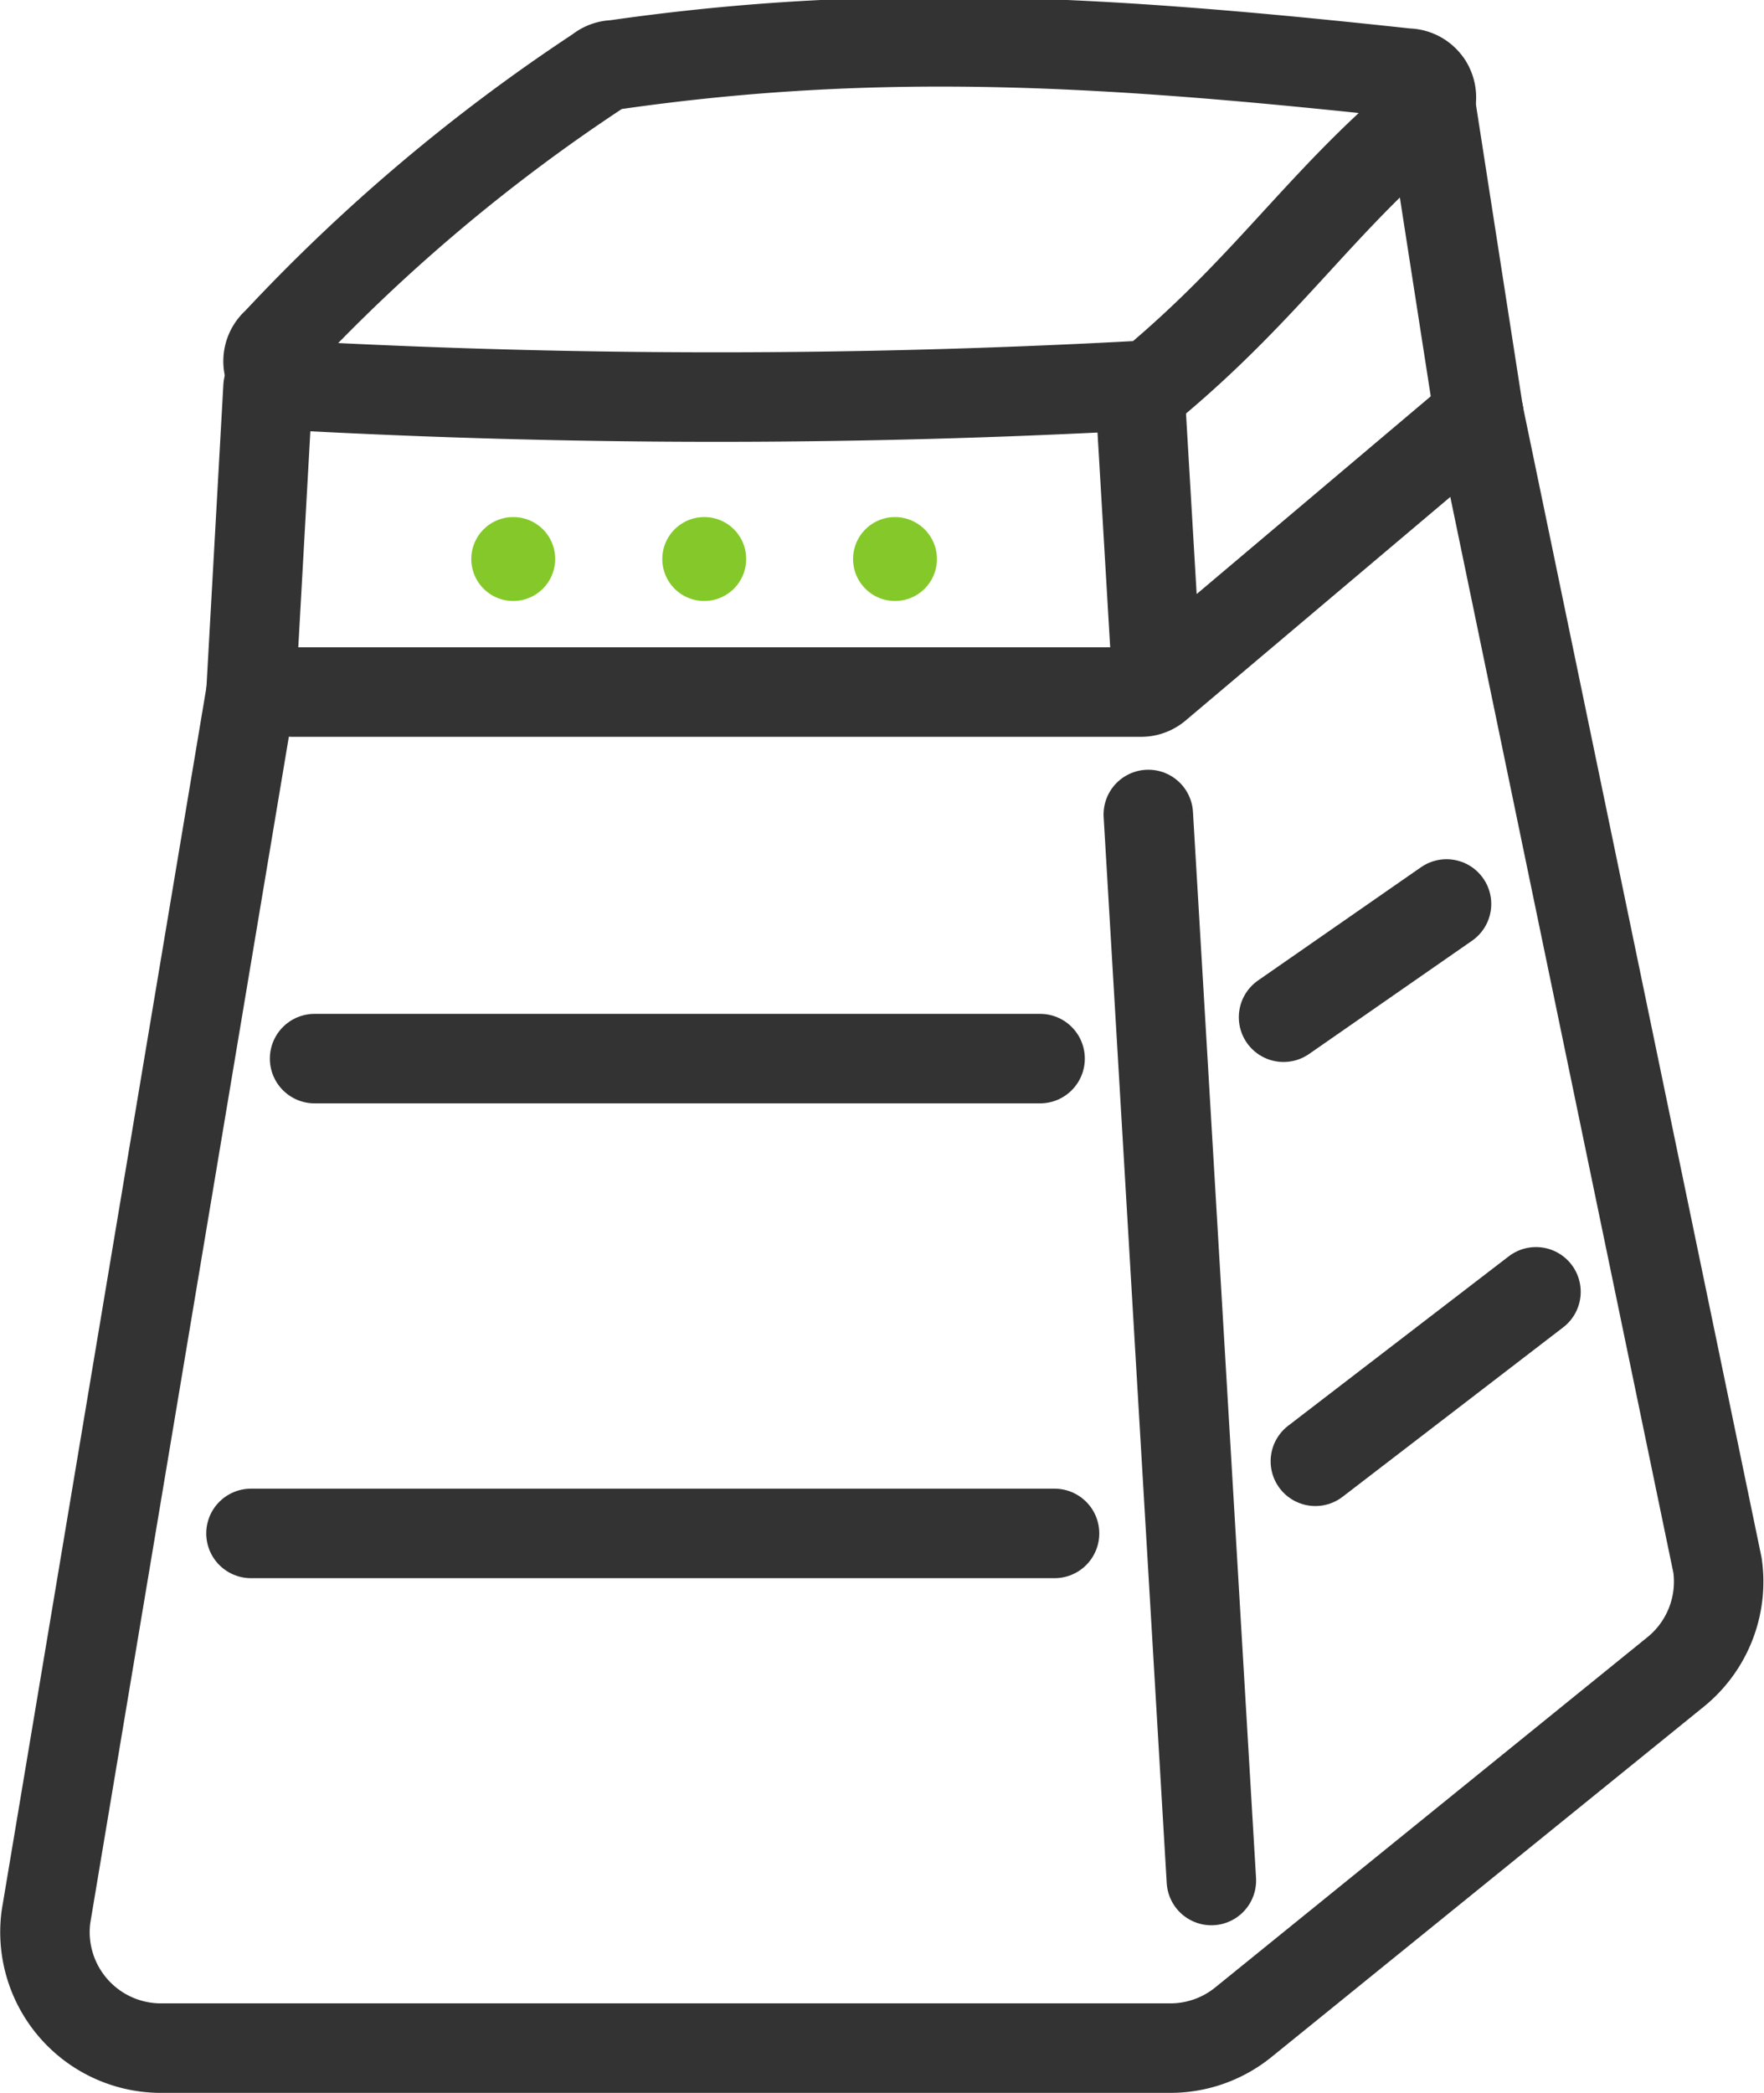
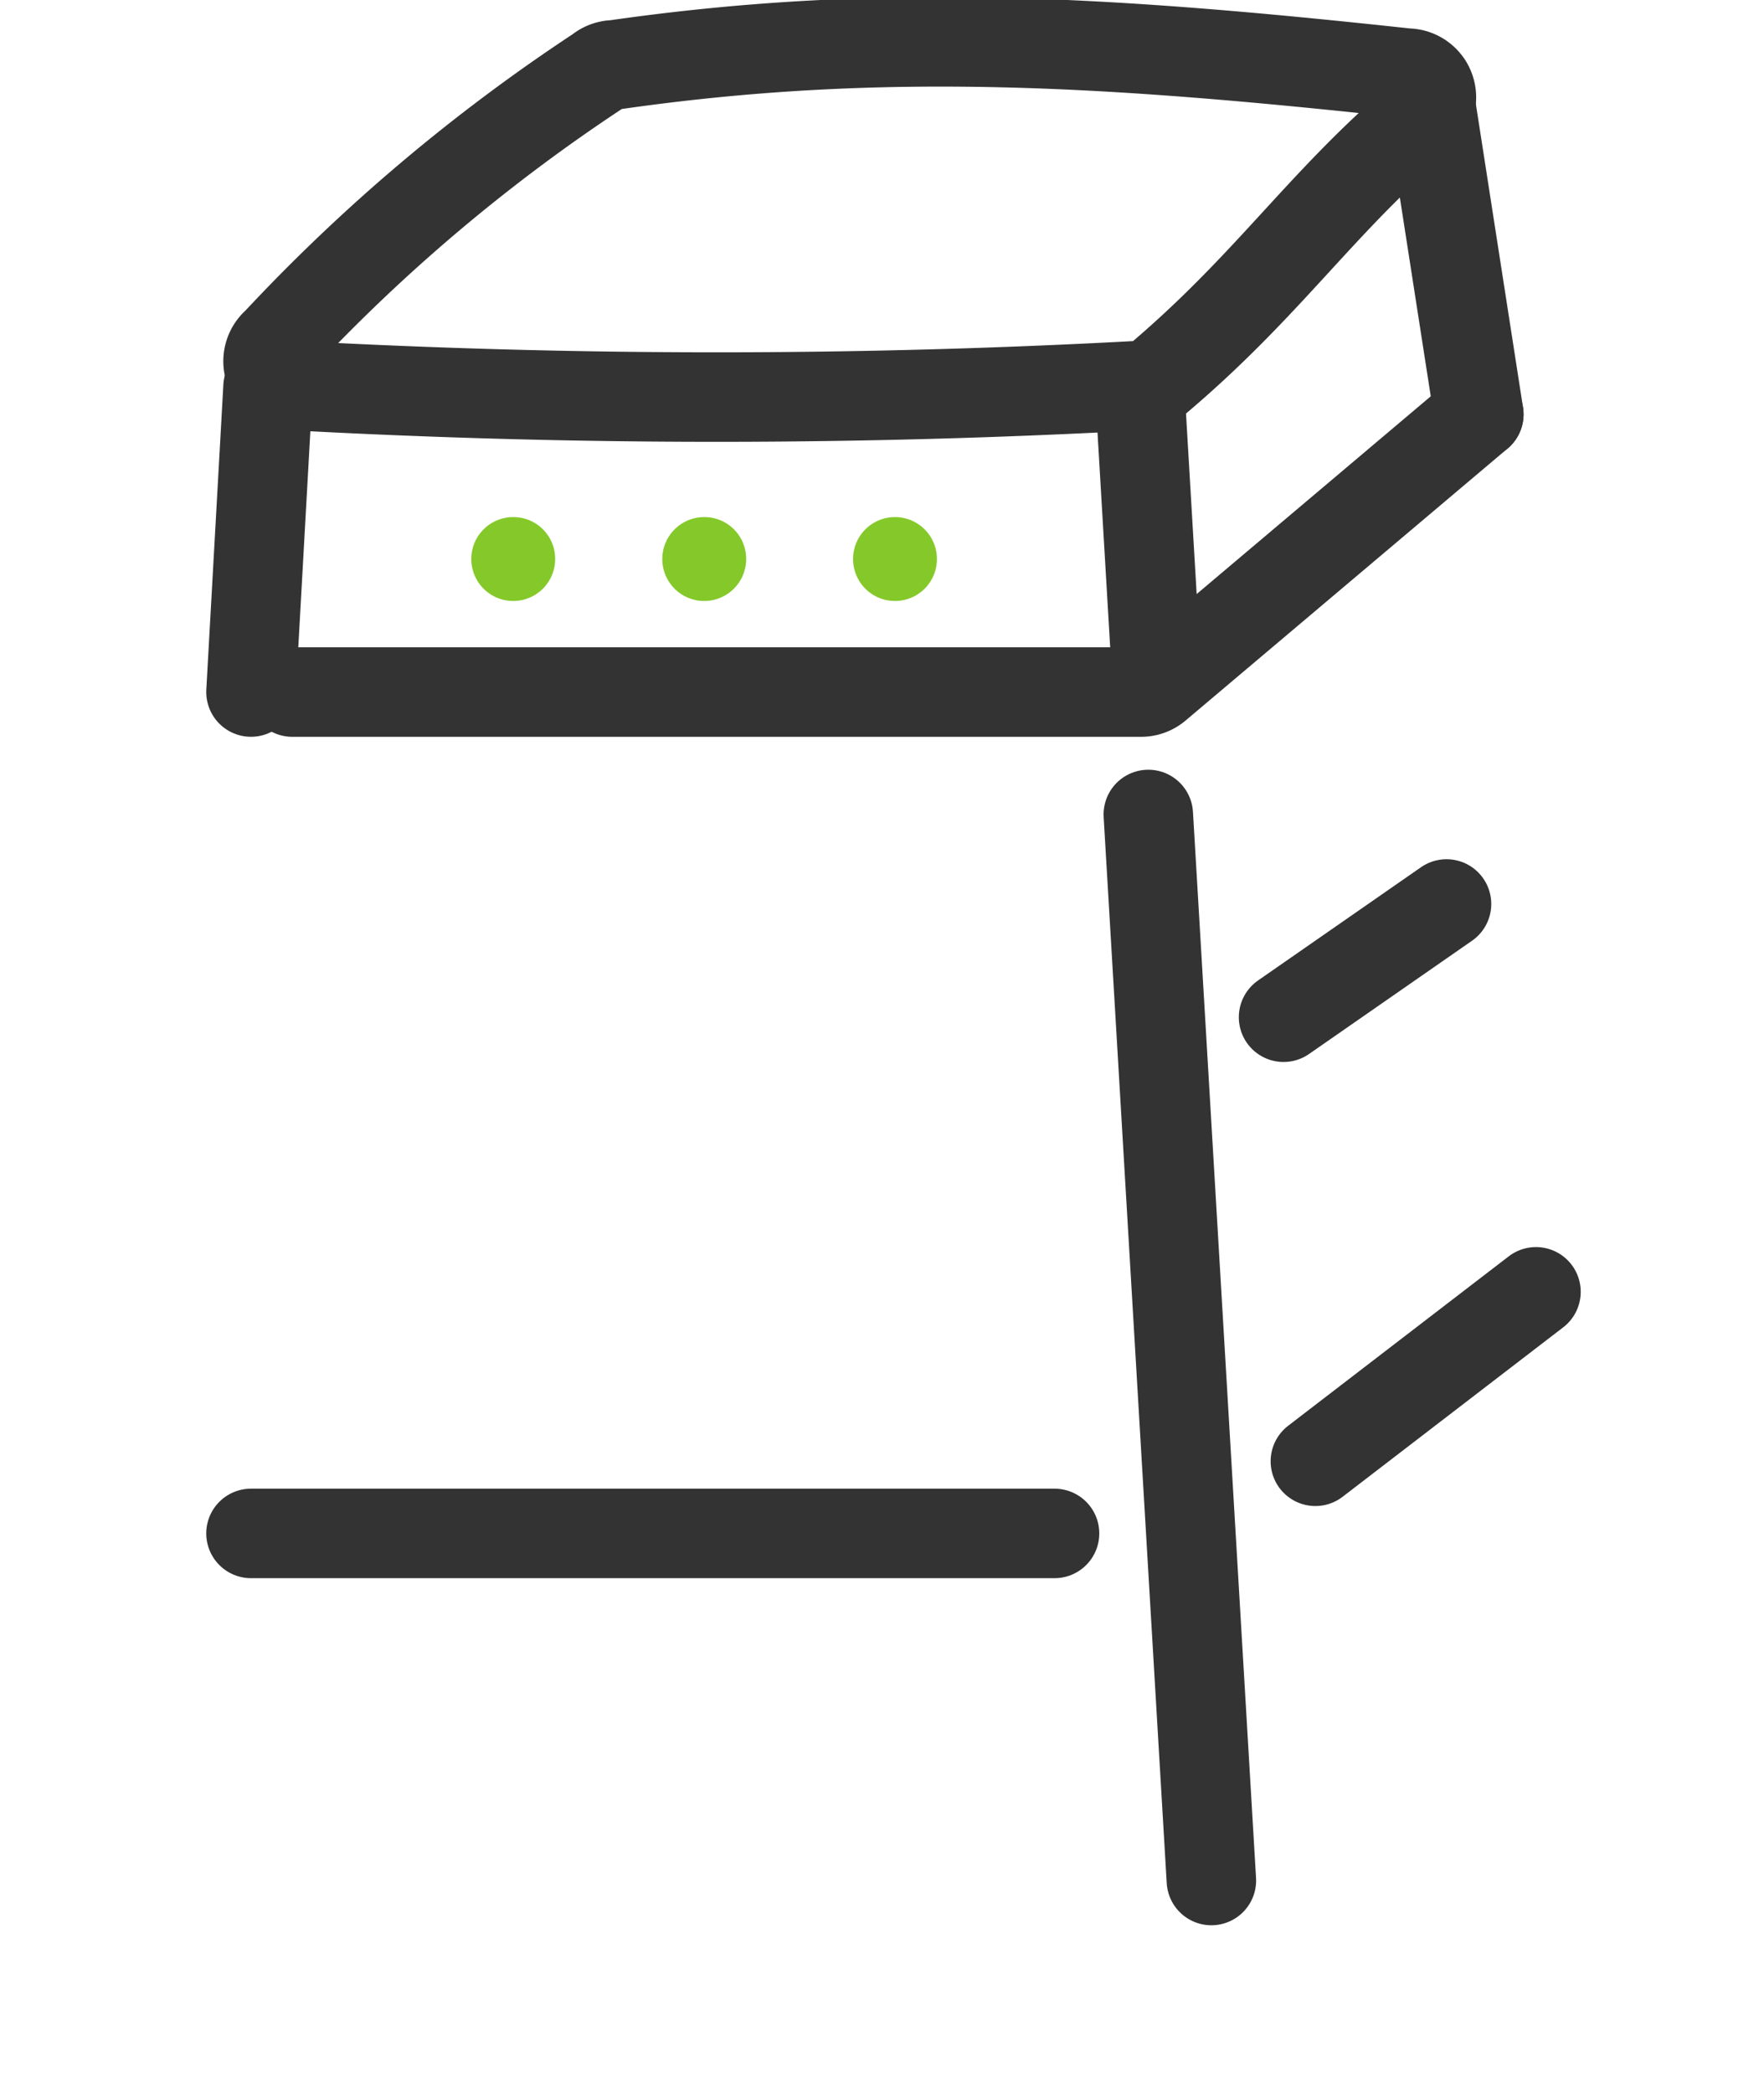
<svg xmlns="http://www.w3.org/2000/svg" width="59.152" height="70.151" viewBox="0 0 59.152 70.151">
  <g id="icon-room" transform="translate(-1187.986 -2118.2)">
    <path id="パス_336" data-name="パス 336" d="M51.6,16.763,40.8,25.882a.813.813,0,0,1-.525.192H11.815" transform="translate(1185.975 2115.323)" fill="none" stroke="#333" stroke-linecap="round" stroke-linejoin="round" stroke-width="3" />
    <path id="パス_337" data-name="パス 337" d="M40.125,13.516a261.185,261.185,0,0,1-28.46,0,.813.813,0,0,1-.524-1.436,59.6,59.6,0,0,1,10.8-9.119.814.814,0,0,1,.524-.192c9.043-1.3,16.732-.786,26.582.278a.813.813,0,0,1,.524,1.436c-3.419,2.886-5.16,5.664-8.923,8.841A.813.813,0,0,1,40.125,13.516Z" transform="translate(1186.124 2117.605)" fill="none" stroke="#333" stroke-linecap="round" stroke-linejoin="round" stroke-width="3" />
-     <path id="パス_338" data-name="パス 338" d="M8.91,26.074,2.035,67.127a3.89,3.89,0,0,0,3.858,4.4H39.738a3.891,3.891,0,0,0,2.449-.867l14.5-11.746a3.893,3.893,0,0,0,1.4-3.568L50.084,16.763" transform="translate(1187.492 2115.323)" fill="none" stroke="#333" stroke-linecap="round" stroke-linejoin="round" stroke-width="3" />
    <line id="線_30" data-name="線 30" x2="2.115" y2="35.732" transform="translate(1226.492 2145.5)" fill="none" stroke="#333" stroke-linecap="round" stroke-linejoin="round" stroke-width="3" />
-     <line id="線_31" data-name="線 31" x2="24.328" transform="translate(1198.535 2153.683)" fill="none" stroke="#333" stroke-linecap="round" stroke-linejoin="round" stroke-width="3" />
    <line id="線_32" data-name="線 32" x2="26.946" transform="translate(1196.402 2169.598)" fill="none" stroke="#333" stroke-linecap="round" stroke-linejoin="round" stroke-width="3" />
    <line id="線_33" data-name="線 33" y1="3.796" x2="5.465" transform="translate(1231.027 2148.5)" fill="none" stroke="#333" stroke-linecap="round" stroke-linejoin="round" stroke-width="3" />
    <line id="線_34" data-name="線 34" y1="5.68" x2="7.398" transform="translate(1232.094 2161.5)" fill="none" stroke="#333" stroke-linecap="round" stroke-linejoin="round" stroke-width="3" />
    <line id="線_35" data-name="線 35" x1="0.572" y2="10.226" transform="translate(1196.402 2131.17)" fill="none" stroke="#333" stroke-linecap="round" stroke-linejoin="round" stroke-width="3" />
    <line id="線_36" data-name="線 36" x2="0.558" y2="9.45" transform="translate(1226.221 2131.509)" fill="none" stroke="#333" stroke-linecap="round" stroke-linejoin="round" stroke-width="3" />
    <line id="線_37" data-name="線 37" x2="1.718" y2="11.048" transform="translate(1235.857 2121.038)" fill="none" stroke="#333" stroke-linecap="round" stroke-linejoin="round" stroke-width="3" />
    <path id="パス_339" data-name="パス 339" d="M21.725,22.244a1.406,1.406,0,1,1-1.405-1.405,1.4,1.4,0,0,1,1.405,1.405" transform="translate(1184.877 2114.693)" fill="#84c929" />
    <path id="パス_340" data-name="パス 340" d="M29.3,22.244a1.406,1.406,0,1,1-1.405-1.405A1.4,1.4,0,0,1,29.3,22.244" transform="translate(1183.707 2114.693)" fill="#84c929" />
    <path id="パス_341" data-name="パス 341" d="M36.868,22.244a1.406,1.406,0,1,1-1.406-1.405,1.406,1.406,0,0,1,1.406,1.405" transform="translate(1182.536 2114.693)" fill="#84c929" />
  </g>
</svg>